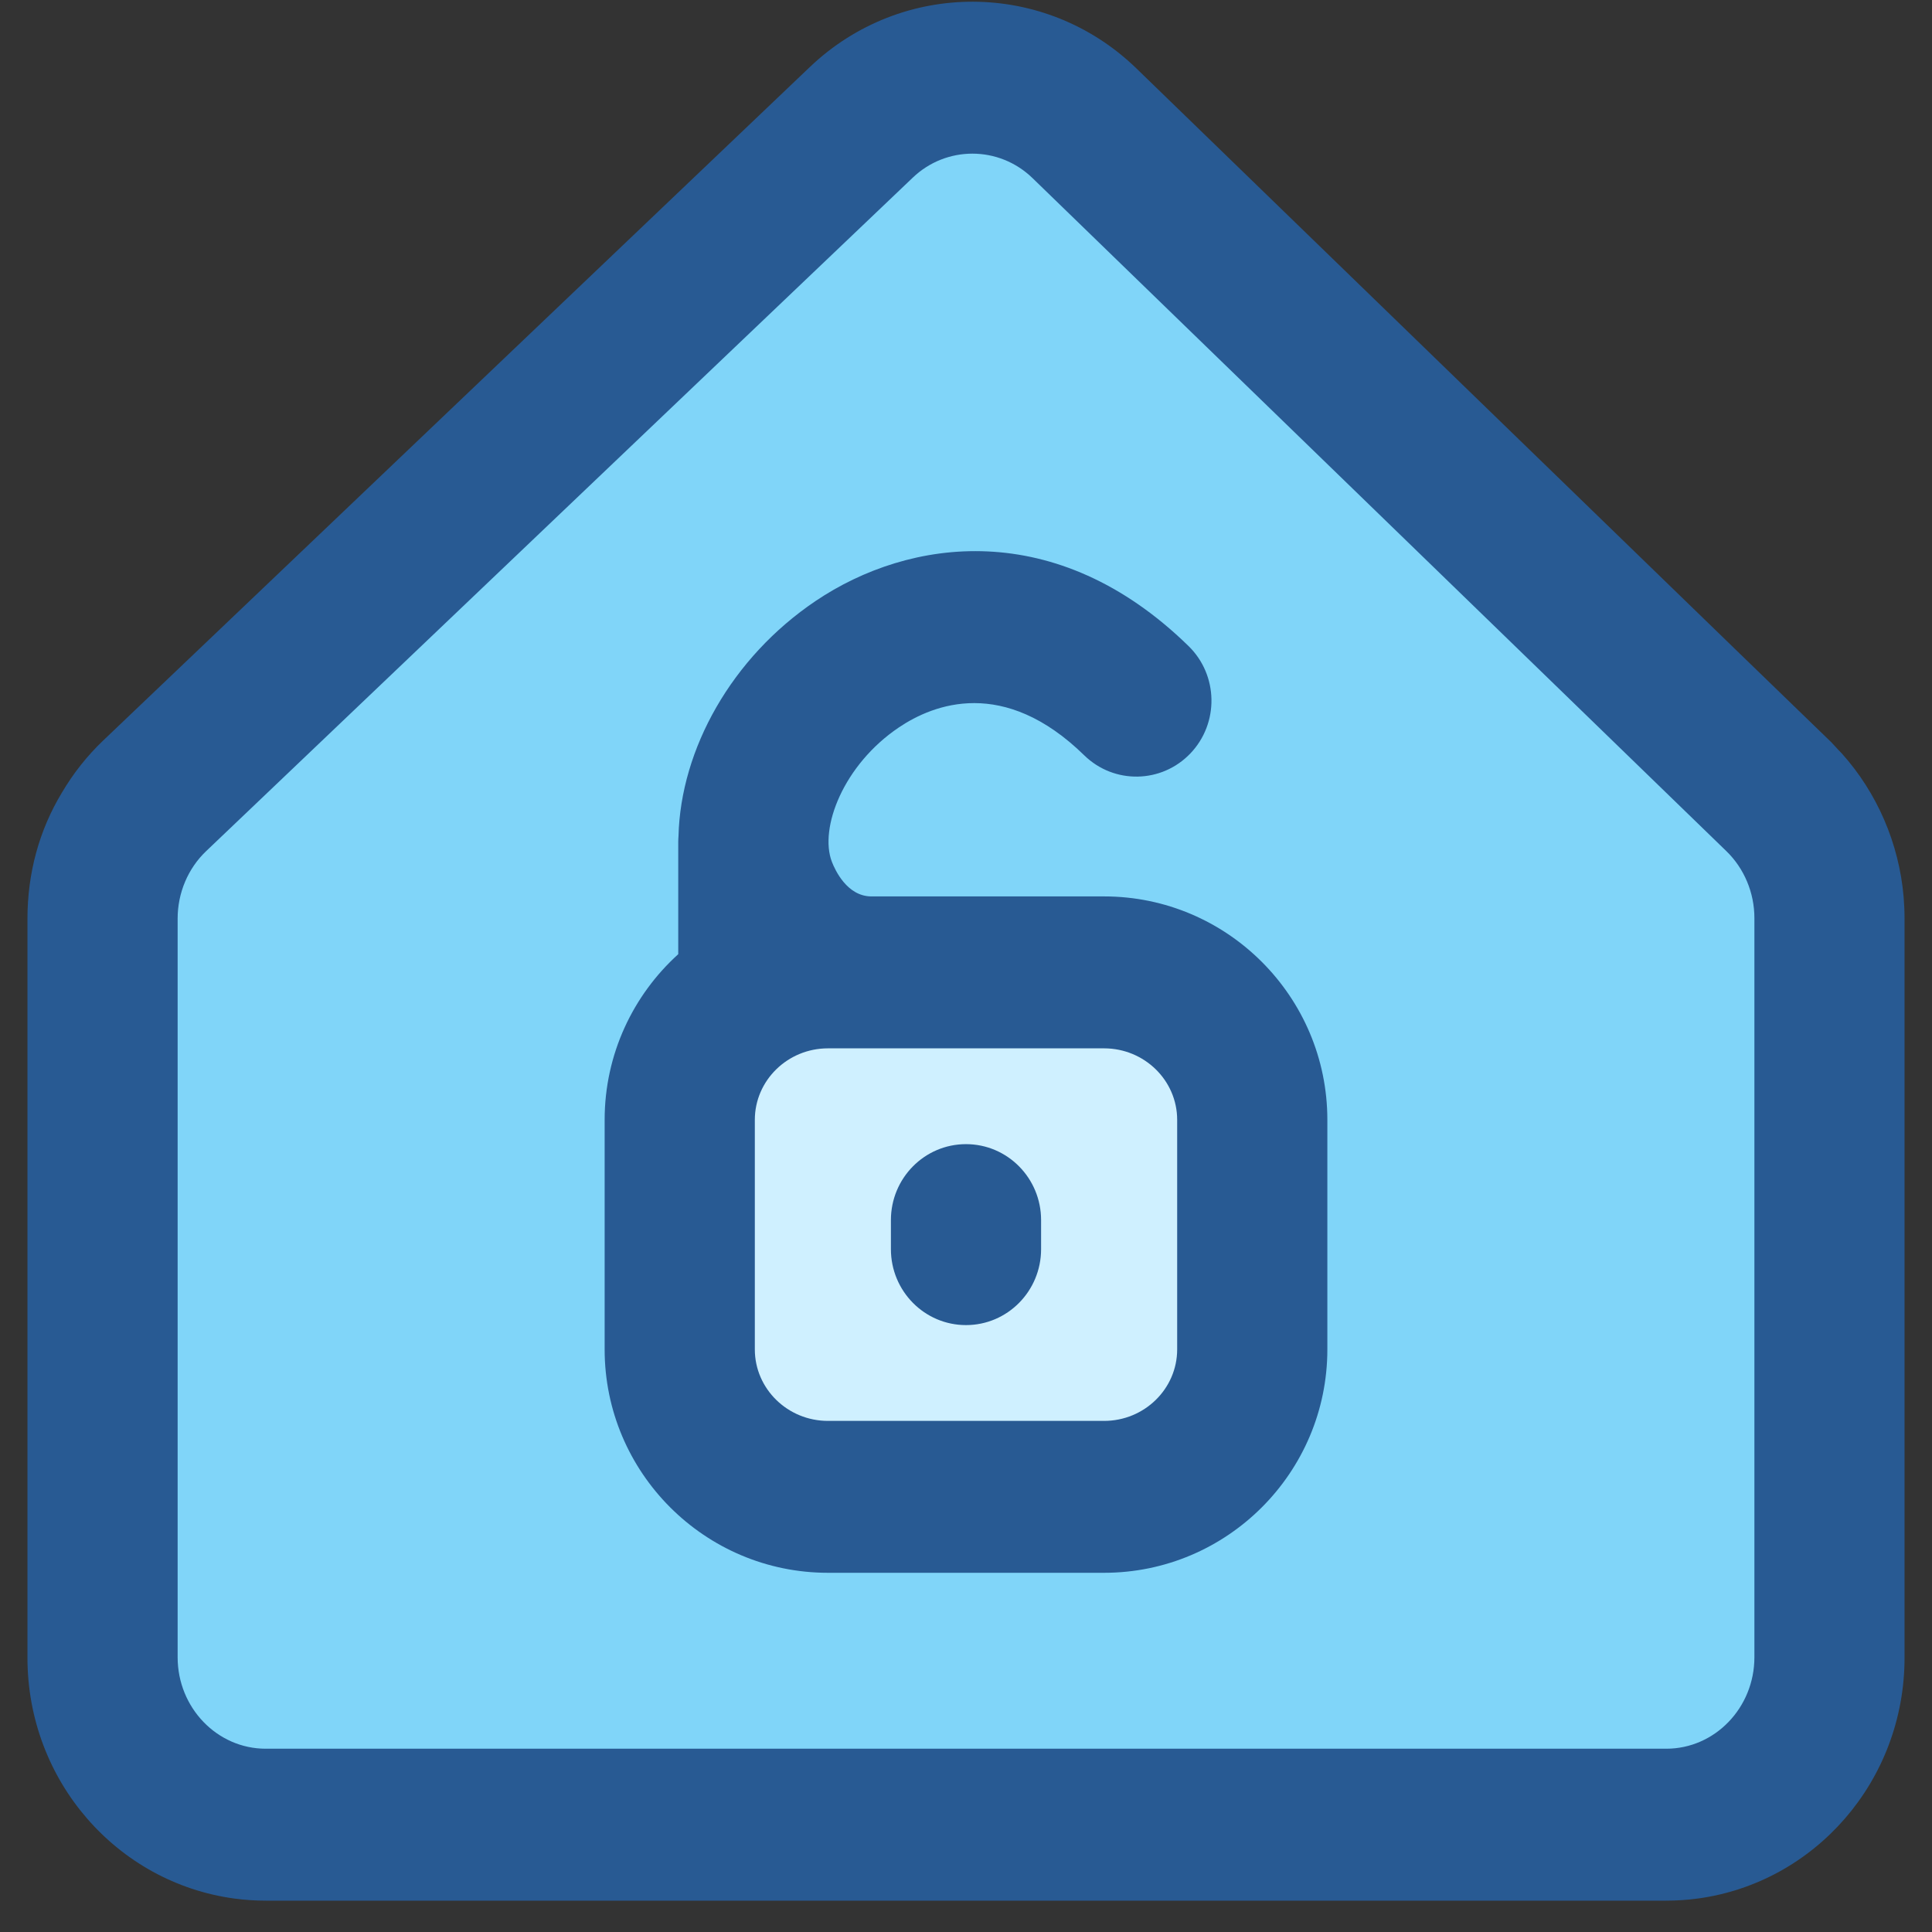
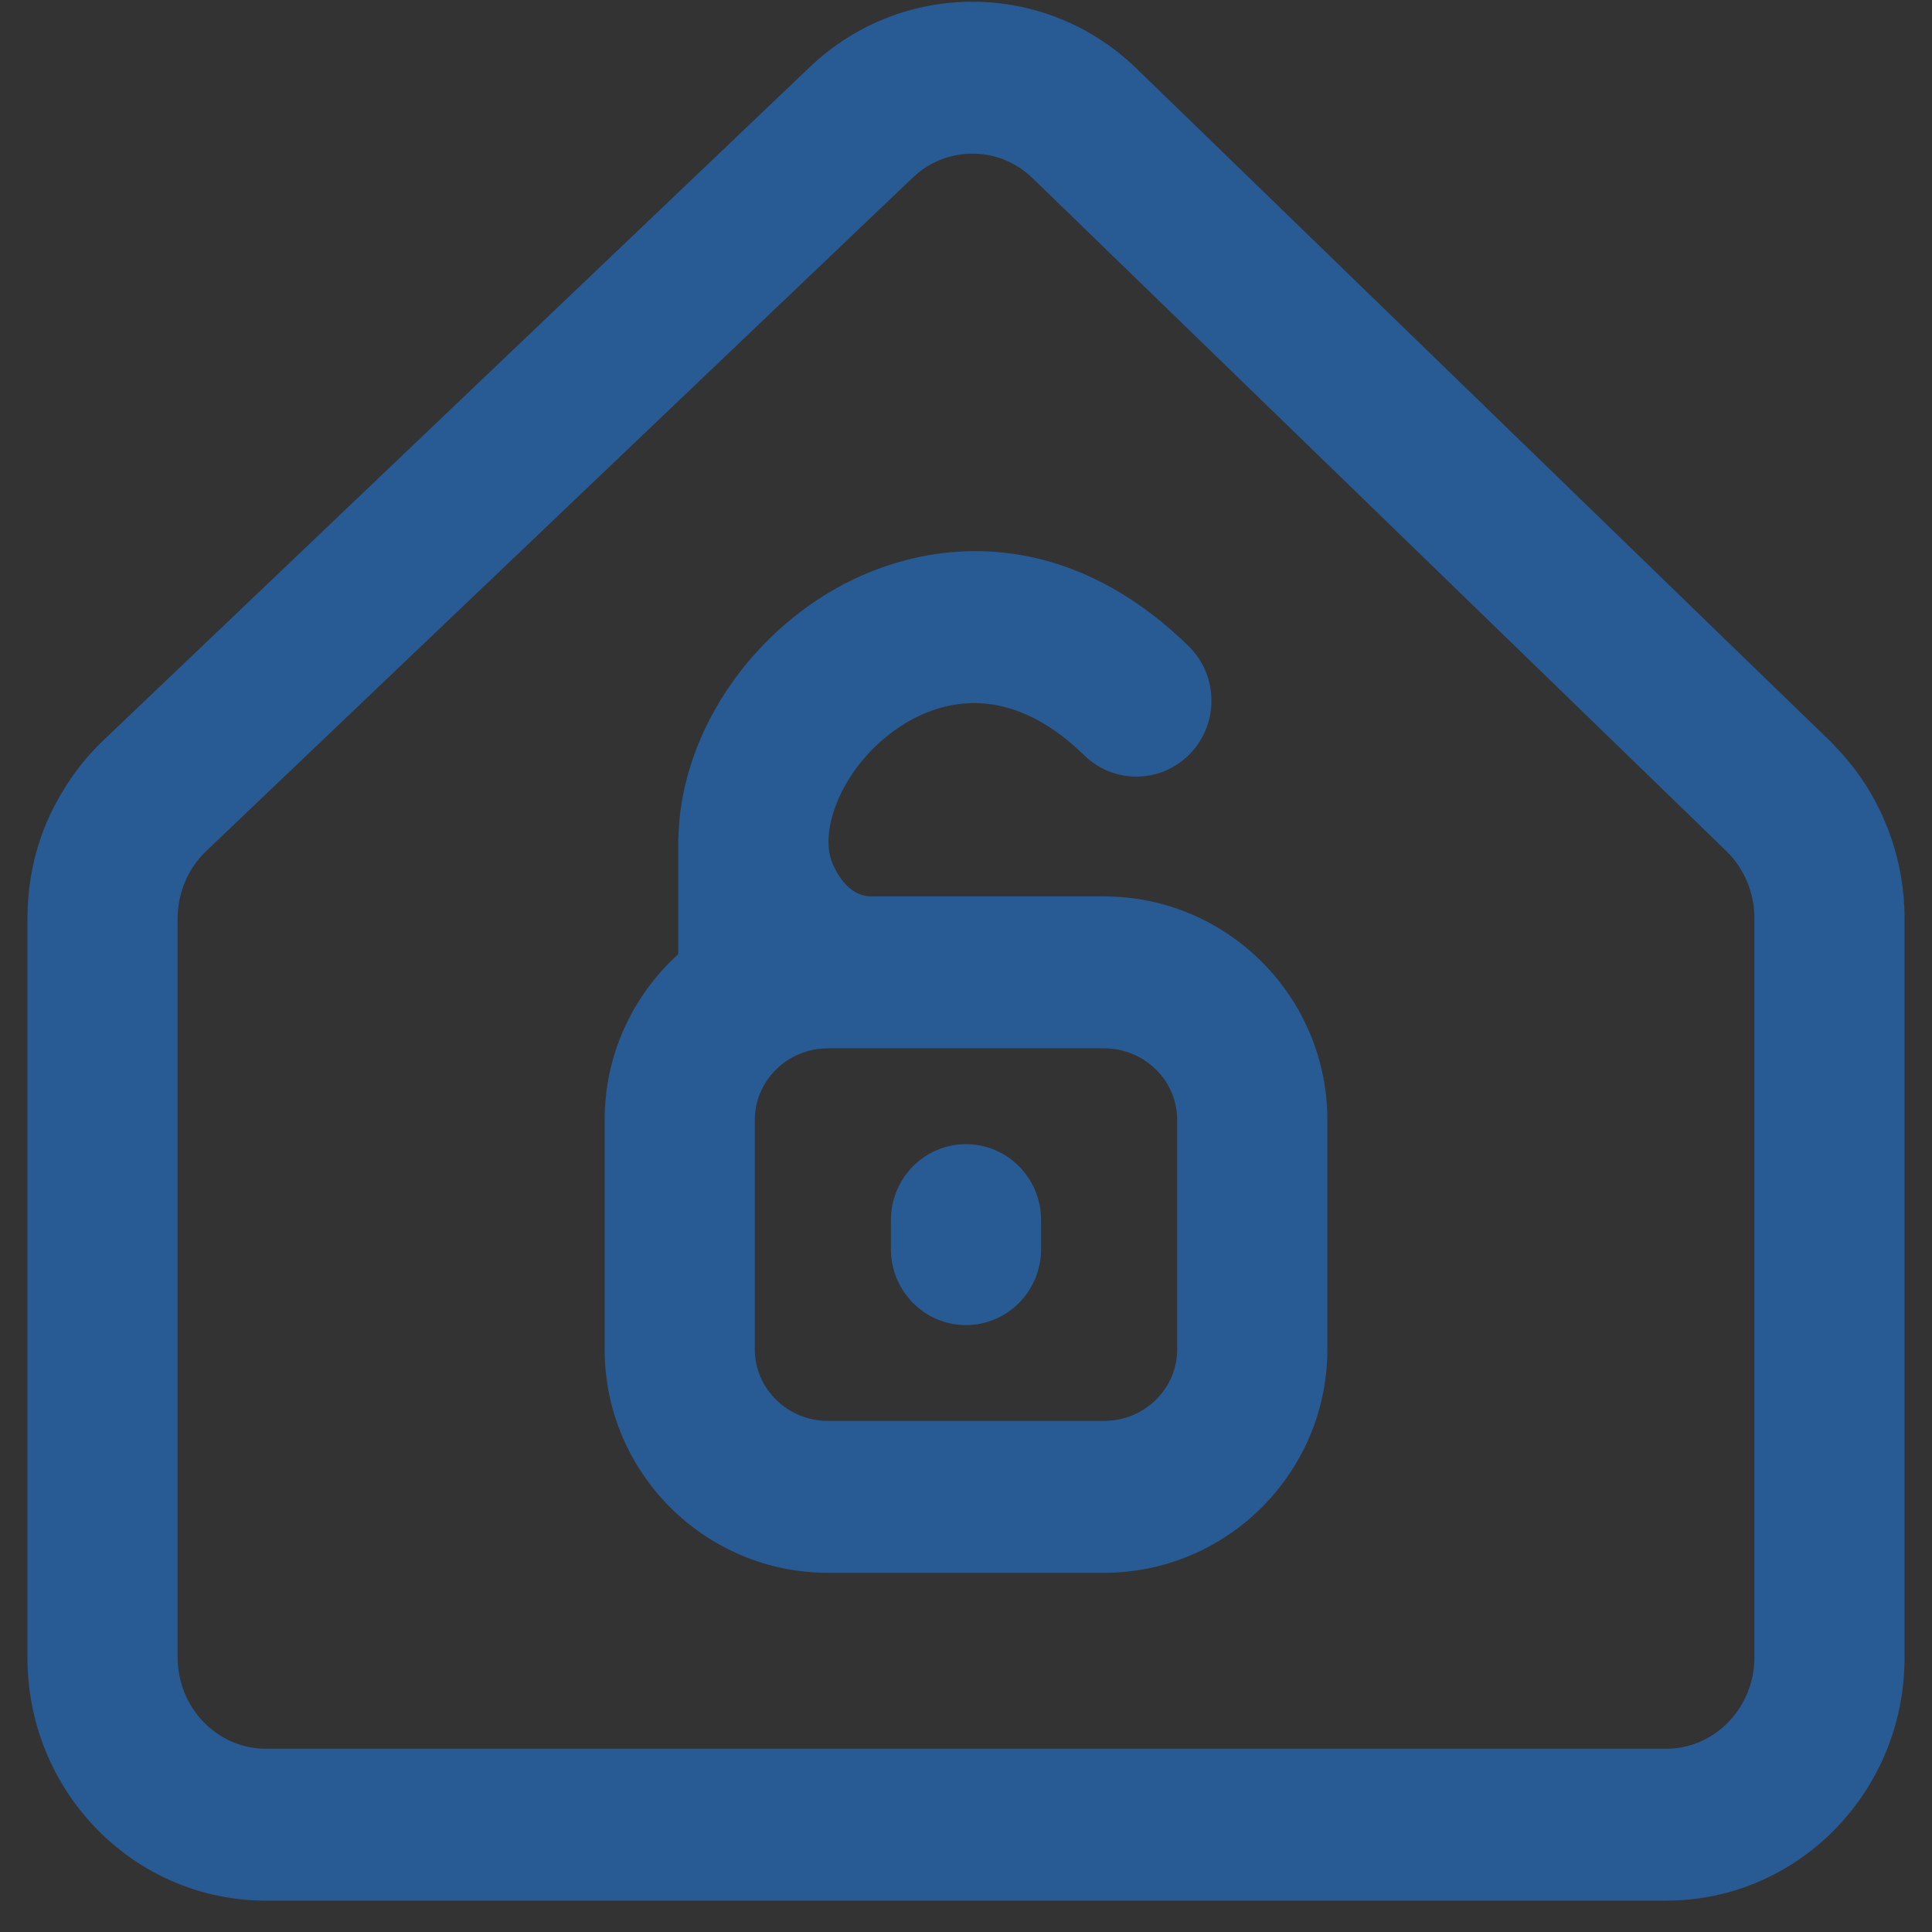
<svg xmlns="http://www.w3.org/2000/svg" width="53" height="53" viewBox="0 0 53 53" fill="none">
  <rect x="0" y="0" width="53" height="53" fill="#333333" stroke="none" />
  <g transform="translate(-30 -26)">
-     <path d="M32.04 54.566C32.04 52.149 32.99 49.83 34.68 48.12L50.128 32.492C53.647 28.932 59.353 28.932 62.872 32.492L78.32 48.12C80.01 49.83 80.96 52.149 80.96 54.566V66.418C80.96 71.453 76.925 75.534 71.948 75.534H41.052C36.075 75.534 32.04 71.453 32.04 66.418V54.566Z" fill="#80D5F9" />
-     <path d="M61.649 53.395H51.351C49.929 53.395 48.776 54.562 48.776 56V63.814C48.776 65.253 49.929 66.419 51.351 66.419H61.649C63.071 66.419 64.224 65.253 64.224 63.814V56C64.224 54.562 63.071 53.395 61.649 53.395Z" fill="#CFF0FF" />
    <path d="M56.5 62.351C55.362 62.351 54.44 61.418 54.44 60.267V59.471C54.44 58.32 55.362 57.387 56.5 57.387C57.638 57.387 58.56 58.32 58.56 59.471V60.267C58.56 61.418 57.638 62.351 56.5 62.351ZM52.713 54.759C51.607 54.759 50.707 55.639 50.707 56.721V63.017C50.707 64.099 51.607 64.979 52.713 64.979H60.288C61.394 64.979 62.293 64.099 62.293 63.017V56.721C62.293 55.639 61.394 54.759 60.288 54.759H52.713ZM60.288 69.146H52.713C49.335 69.146 46.587 66.397 46.587 63.017V56.721C46.587 54.92 47.368 53.298 48.606 52.176V49.099C48.606 49.045 48.609 48.991 48.613 48.937C48.672 46.553 50.069 44.039 52.377 42.485C54.942 40.759 58.975 40.177 62.604 43.722C63.423 44.521 63.446 45.84 62.656 46.668C61.865 47.496 60.561 47.519 59.743 46.72C57.536 44.563 55.611 45.314 54.66 45.954C53.135 46.981 52.467 48.722 52.821 49.642C52.907 49.865 53.238 50.591 53.906 50.591H60.288C63.665 50.591 66.413 53.341 66.413 56.721V63.017C66.413 66.397 63.665 69.146 60.288 69.146ZM56.676 30.215C56.089 30.215 55.501 30.433 55.042 30.871L35.655 49.349C35.158 49.822 34.873 50.496 34.873 51.197V71.463C34.873 72.847 35.956 73.972 37.289 73.972H75.711C77.044 73.972 78.128 72.847 78.128 71.463V51.184C78.128 50.491 77.848 49.823 77.36 49.35L58.325 30.886C57.864 30.439 57.27 30.215 56.676 30.215ZM37.289 78.14C36.994 78.14 36.704 78.12 36.42 78.081C33.226 77.647 30.753 74.867 30.753 71.472V51.208C30.753 49.958 31.073 48.777 31.699 47.743C32.012 47.212 32.39 46.735 32.83 46.315L52.217 27.838C54.739 25.435 58.675 25.452 61.176 27.878L77.724 43.928L80.239 46.363L80.432 46.572L80.523 46.666C81.497 47.75 82.097 49.144 82.222 50.608C82.238 50.806 82.247 51.006 82.247 51.208V71.472C82.247 74.867 79.775 77.647 76.581 78.081C76.296 78.12 76.006 78.14 75.711 78.14H37.289Z" fill="#285A93" />
  </g>
</svg>